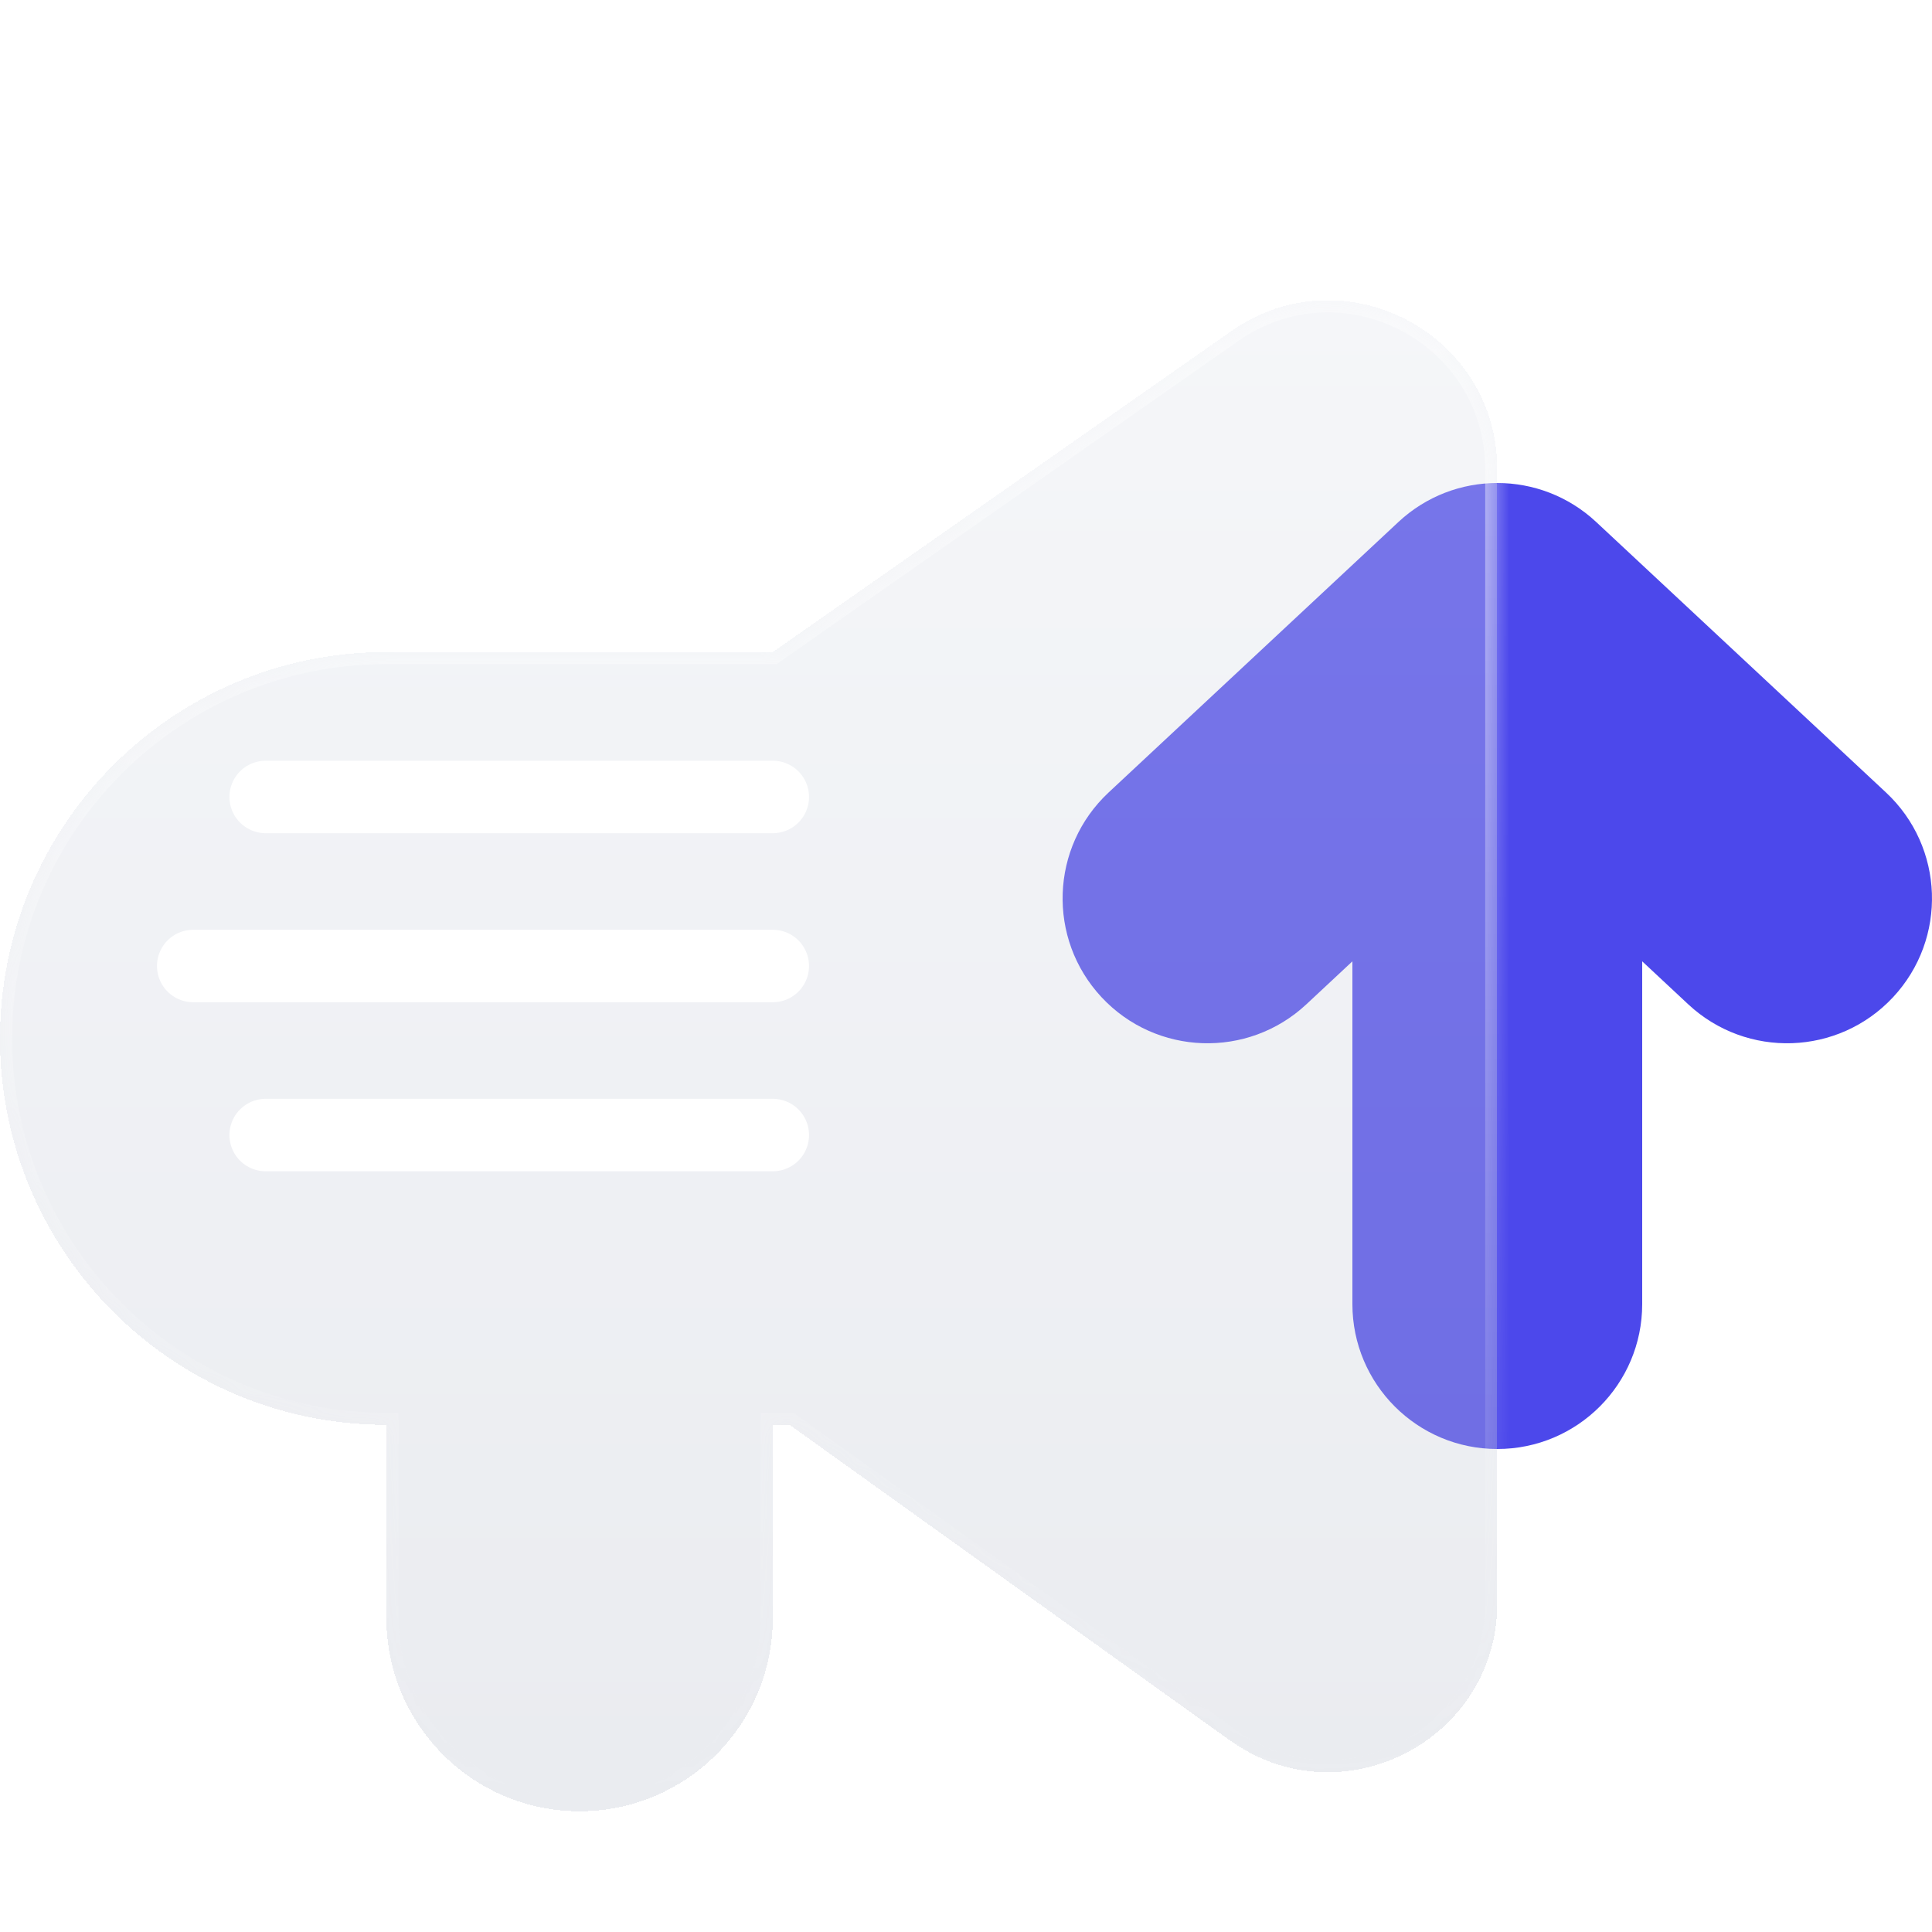
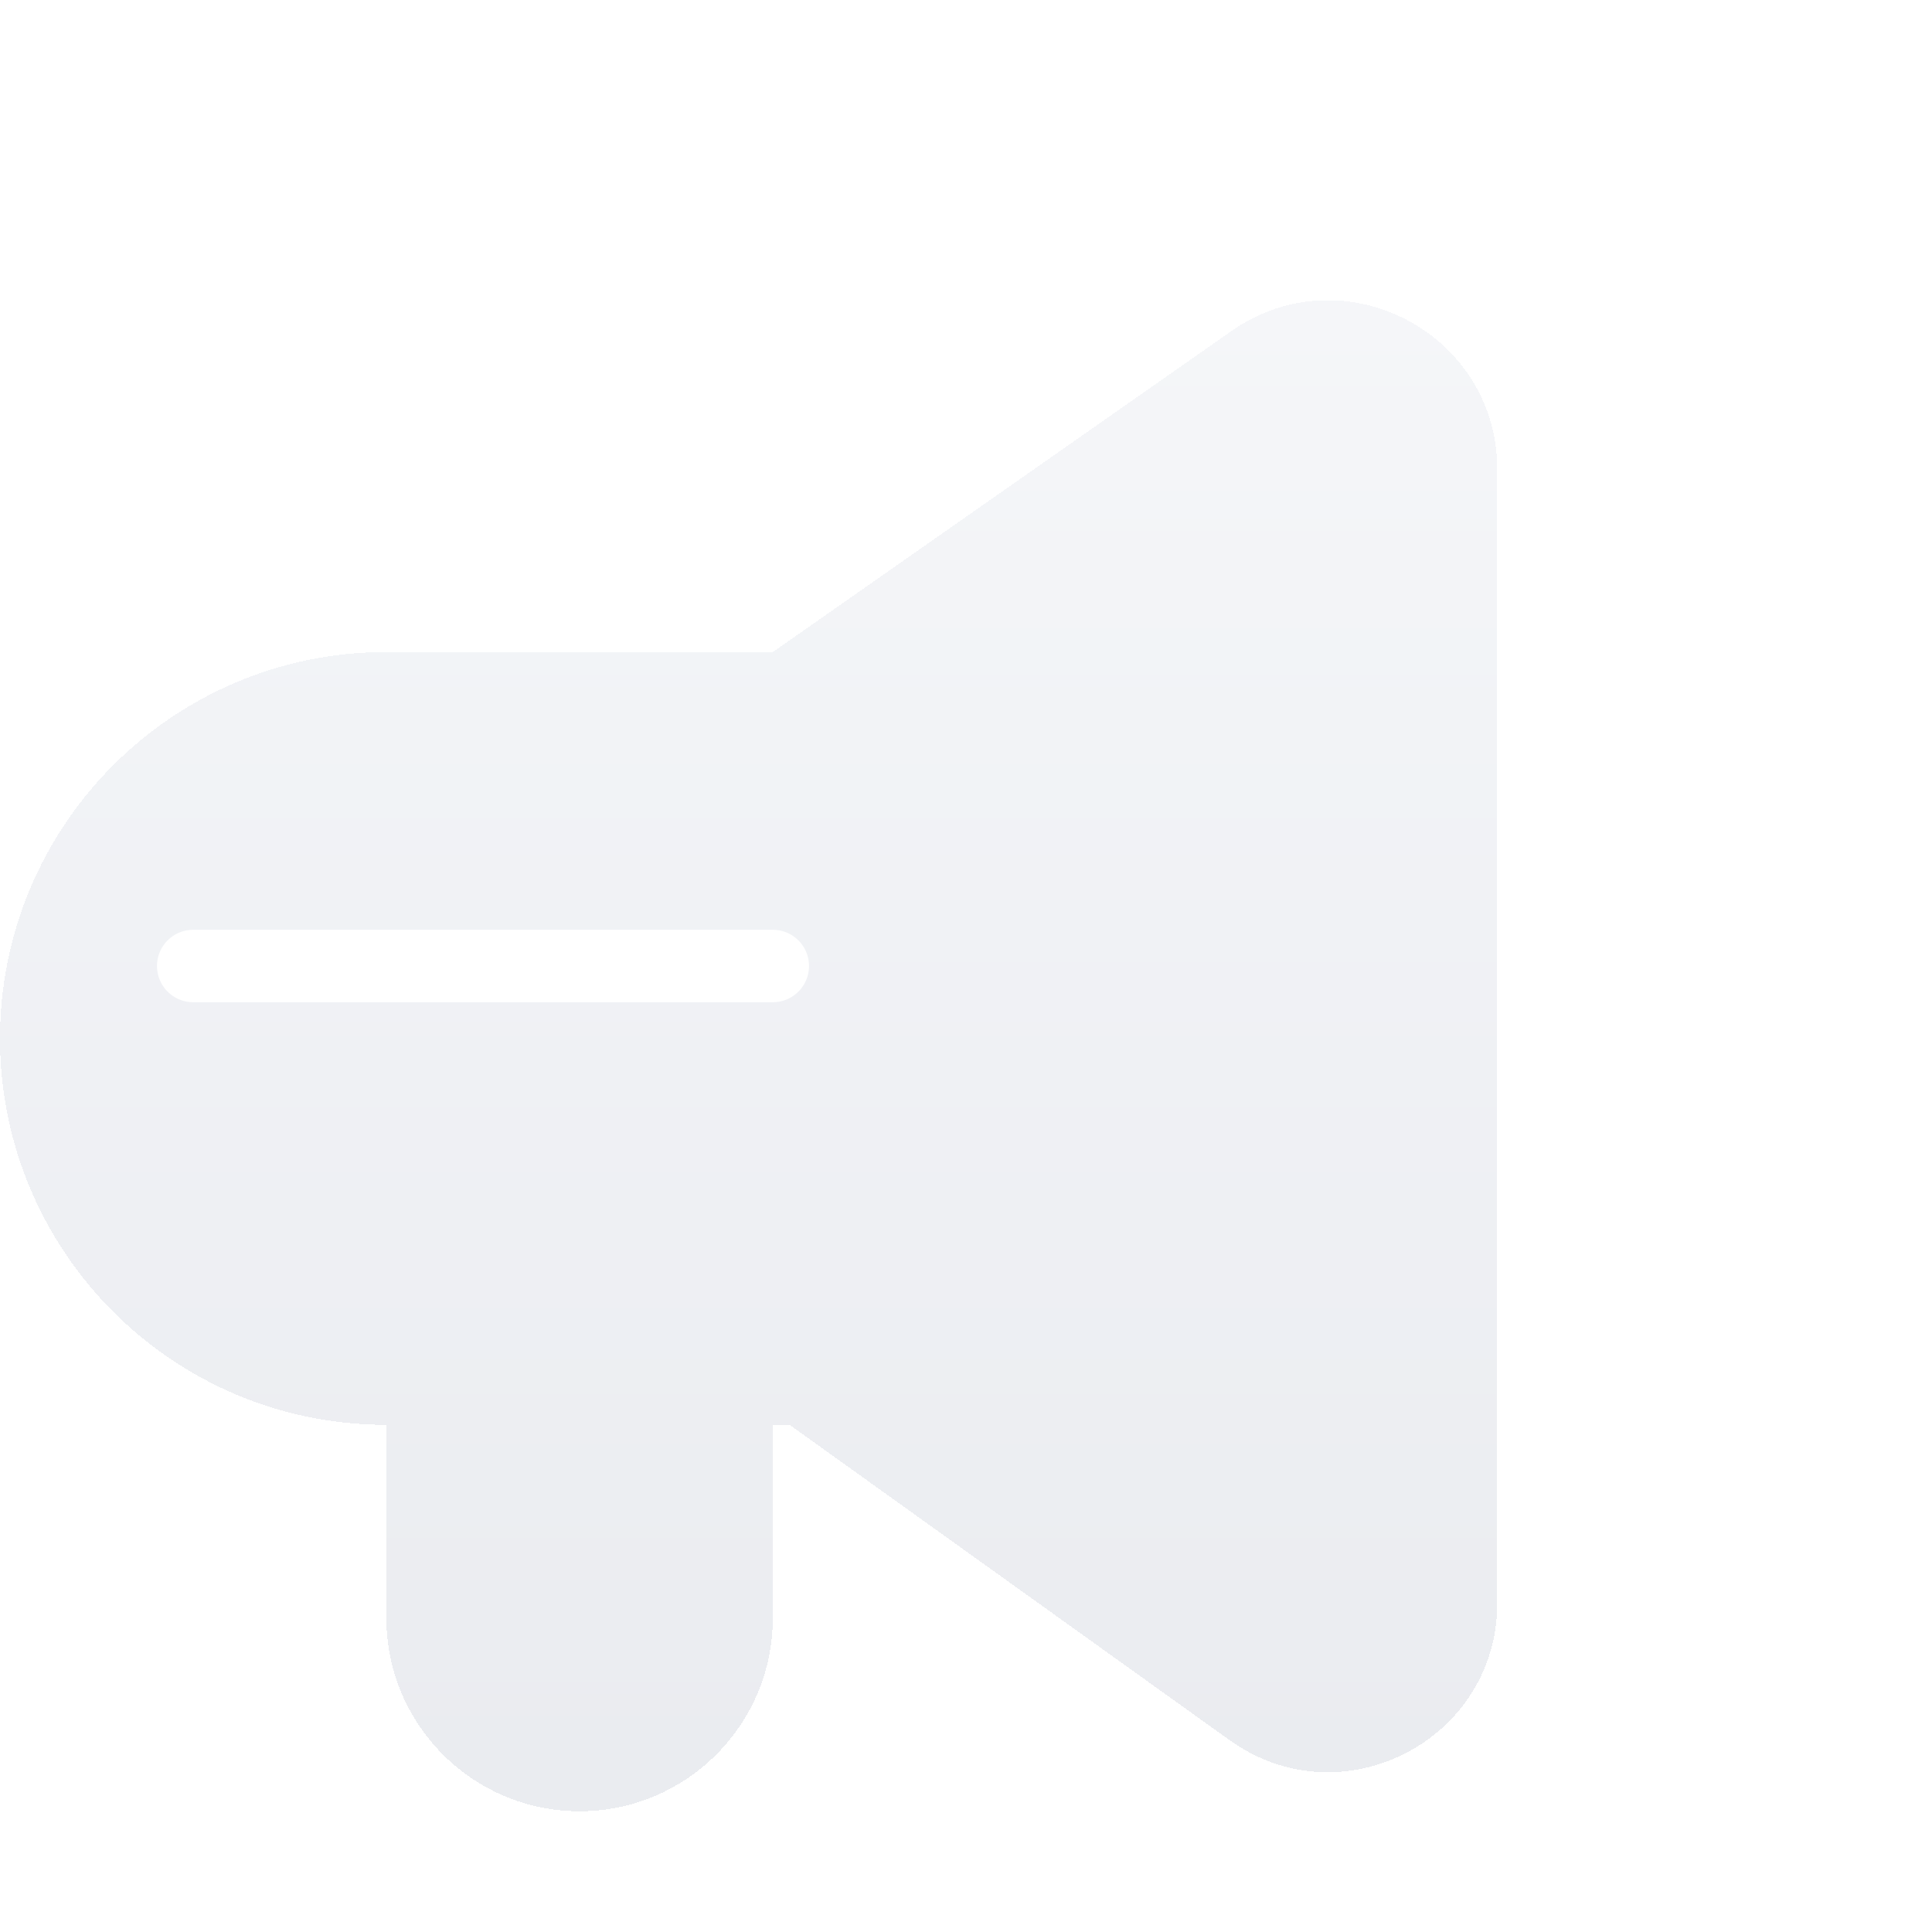
<svg xmlns="http://www.w3.org/2000/svg" width="80" height="80" viewBox="0 0 80 80" fill="none">
  <g clip-path="url(#clip0_155_854)">
-     <path fill-rule="evenodd" clip-rule="evenodd" d="M57.906 21.614C60.211 19.462 63.789 19.462 66.094 21.614L78.094 32.814C80.516 35.075 80.647 38.871 78.386 41.294C76.125 43.716 72.329 43.847 69.906 41.586L68 39.807V54C68 57.314 65.314 60 62 60C58.686 60 56 57.314 56 54V39.807L54.094 41.586C51.671 43.847 47.875 43.716 45.614 41.294C43.353 38.871 43.484 35.075 45.906 32.814L57.906 21.614Z" fill="#4C48EB" />
    <g filter="url(#filter0_bddi_155_854)">
      <mask id="path-2-inside-1_155_854" fill="white">
-         <path fill-rule="evenodd" clip-rule="evenodd" d="M62 63.371V16.445C62 10.781 55.625 7.462 50.986 10.71L32 24H16C7.163 24 0 31.163 0 40C0 48.837 7.163 56 16 56L16 64C16 68.418 19.582 72 24 72C28.418 72 32 68.418 32 64V56H32.698L50.922 69.061C55.554 72.381 62 69.07 62 63.371Z" />
-       </mask>
+         </mask>
      <path fill-rule="evenodd" clip-rule="evenodd" d="M62 63.371V16.445C62 10.781 55.625 7.462 50.986 10.71L32 24H16C7.163 24 0 31.163 0 40C0 48.837 7.163 56 16 56L16 64C16 68.418 19.582 72 24 72C28.418 72 32 68.418 32 64V56H32.698L50.922 69.061C55.554 72.381 62 69.07 62 63.371Z" fill="url(#paint0_linear_155_854)" fill-opacity="0.3" shape-rendering="crispEdges" />
-       <path d="M50.986 10.71L50.699 10.3L50.986 10.71ZM32 24V24.5H32.158L32.287 24.41L32 24ZM16 56H16.5V55.5H16V56ZM16 64H15.5H16ZM32 56V55.5H31.5V56H32ZM32.698 56L32.989 55.594L32.858 55.5H32.698V56ZM50.922 69.061L51.214 68.655L50.922 69.061ZM61.5 16.445V63.371H62.5V16.445H61.5ZM51.273 11.12C55.581 8.104 61.5 11.186 61.5 16.445H62.5C62.5 10.377 55.67 6.821 50.699 10.3L51.273 11.12ZM32.287 24.41L51.273 11.12L50.699 10.3L31.713 23.59L32.287 24.41ZM16 24.5H32V23.5H16V24.5ZM0.5 40C0.5 31.44 7.44 24.5 16 24.5V23.5C6.887 23.5 -0.5 30.887 -0.5 40H0.5ZM16 55.5C7.44 55.5 0.5 48.56 0.5 40H-0.5C-0.5 49.113 6.887 56.5 16 56.5V55.5ZM16.5 64L16.5 56H15.5L15.5 64H16.5ZM24 71.5C19.858 71.5 16.5 68.142 16.5 64H15.5C15.5 68.694 19.306 72.5 24 72.5V71.5ZM31.5 64C31.5 68.142 28.142 71.5 24 71.5V72.5C28.694 72.5 32.5 68.694 32.5 64H31.5ZM31.5 56V64H32.5V56H31.5ZM32.698 55.5H32V56.5H32.698V55.5ZM51.214 68.655L32.989 55.594L32.406 56.406L50.631 69.467L51.214 68.655ZM61.5 63.371C61.5 68.663 55.515 71.737 51.214 68.655L50.631 69.467C55.594 73.024 62.5 69.477 62.5 63.371H61.5Z" fill="url(#paint1_linear_155_854)" mask="url(#path-2-inside-1_155_854)" />
    </g>
-     <path d="M11 33H32" stroke="white" stroke-width="3" stroke-linecap="round" />
    <path d="M8 40H32" stroke="white" stroke-width="3" stroke-linecap="round" />
-     <path d="M11 47H32" stroke="white" stroke-width="3" stroke-linecap="round" />
  </g>
  <defs>
    <filter id="filter0_bddi_155_854" x="-10.364" y="-0.931" width="82.727" height="83.295" filterUnits="userSpaceOnUse" color-interpolation-filters="sRGB">
      <feFlood flood-opacity="0" result="BackgroundImageFix" />
      <feGaussianBlur in="BackgroundImageFix" stdDeviation="5.182" />
      <feComposite in2="SourceAlpha" operator="in" result="effect1_backgroundBlur_155_854" />
      <feColorMatrix in="SourceAlpha" type="matrix" values="0 0 0 0 0 0 0 0 0 0 0 0 0 0 0 0 0 0 127 0" result="hardAlpha" />
      <feOffset dy="2" />
      <feComposite in2="hardAlpha" operator="out" />
      <feColorMatrix type="matrix" values="0 0 0 0 0.879 0 0 0 0 0.894 0 0 0 0 0.925 0 0 0 1 0" />
      <feBlend mode="normal" in2="effect1_backgroundBlur_155_854" result="effect2_dropShadow_155_854" />
      <feColorMatrix in="SourceAlpha" type="matrix" values="0 0 0 0 0 0 0 0 0 0 0 0 0 0 0 0 0 0 127 0" result="hardAlpha" />
      <feOffset dy="1" />
      <feComposite in2="hardAlpha" operator="out" />
      <feColorMatrix type="matrix" values="0 0 0 0 0.879 0 0 0 0 0.894 0 0 0 0 0.925 0 0 0 1 0" />
      <feBlend mode="normal" in2="effect2_dropShadow_155_854" result="effect3_dropShadow_155_854" />
      <feBlend mode="normal" in="SourceGraphic" in2="effect3_dropShadow_155_854" result="shape" />
      <feColorMatrix in="SourceAlpha" type="matrix" values="0 0 0 0 0 0 0 0 0 0 0 0 0 0 0 0 0 0 127 0" result="hardAlpha" />
      <feOffset />
      <feGaussianBlur stdDeviation="4" />
      <feComposite in2="hardAlpha" operator="arithmetic" k2="-1" k3="1" />
      <feColorMatrix type="matrix" values="0 0 0 0 1 0 0 0 0 1 0 0 0 0 1 0 0 0 0.56 0" />
      <feBlend mode="normal" in2="shape" result="effect4_innerShadow_155_854" />
    </filter>
    <linearGradient id="paint0_linear_155_854" x1="31" y1="9.432" x2="31" y2="72" gradientUnits="userSpaceOnUse">
      <stop stop-color="#DFE3EC" />
      <stop offset="1" stop-color="#BAC0CE" />
    </linearGradient>
    <linearGradient id="paint1_linear_155_854" x1="32" y1="72" x2="32" y2="8.955" gradientUnits="userSpaceOnUse">
      <stop stop-color="white" stop-opacity="0" />
      <stop offset="1" stop-color="white" stop-opacity="0.48" />
    </linearGradient>
    <clipPath id="clip0_155_854">
      <rect width="80" height="80" fill="white" />
    </clipPath>
  </defs>
</svg>